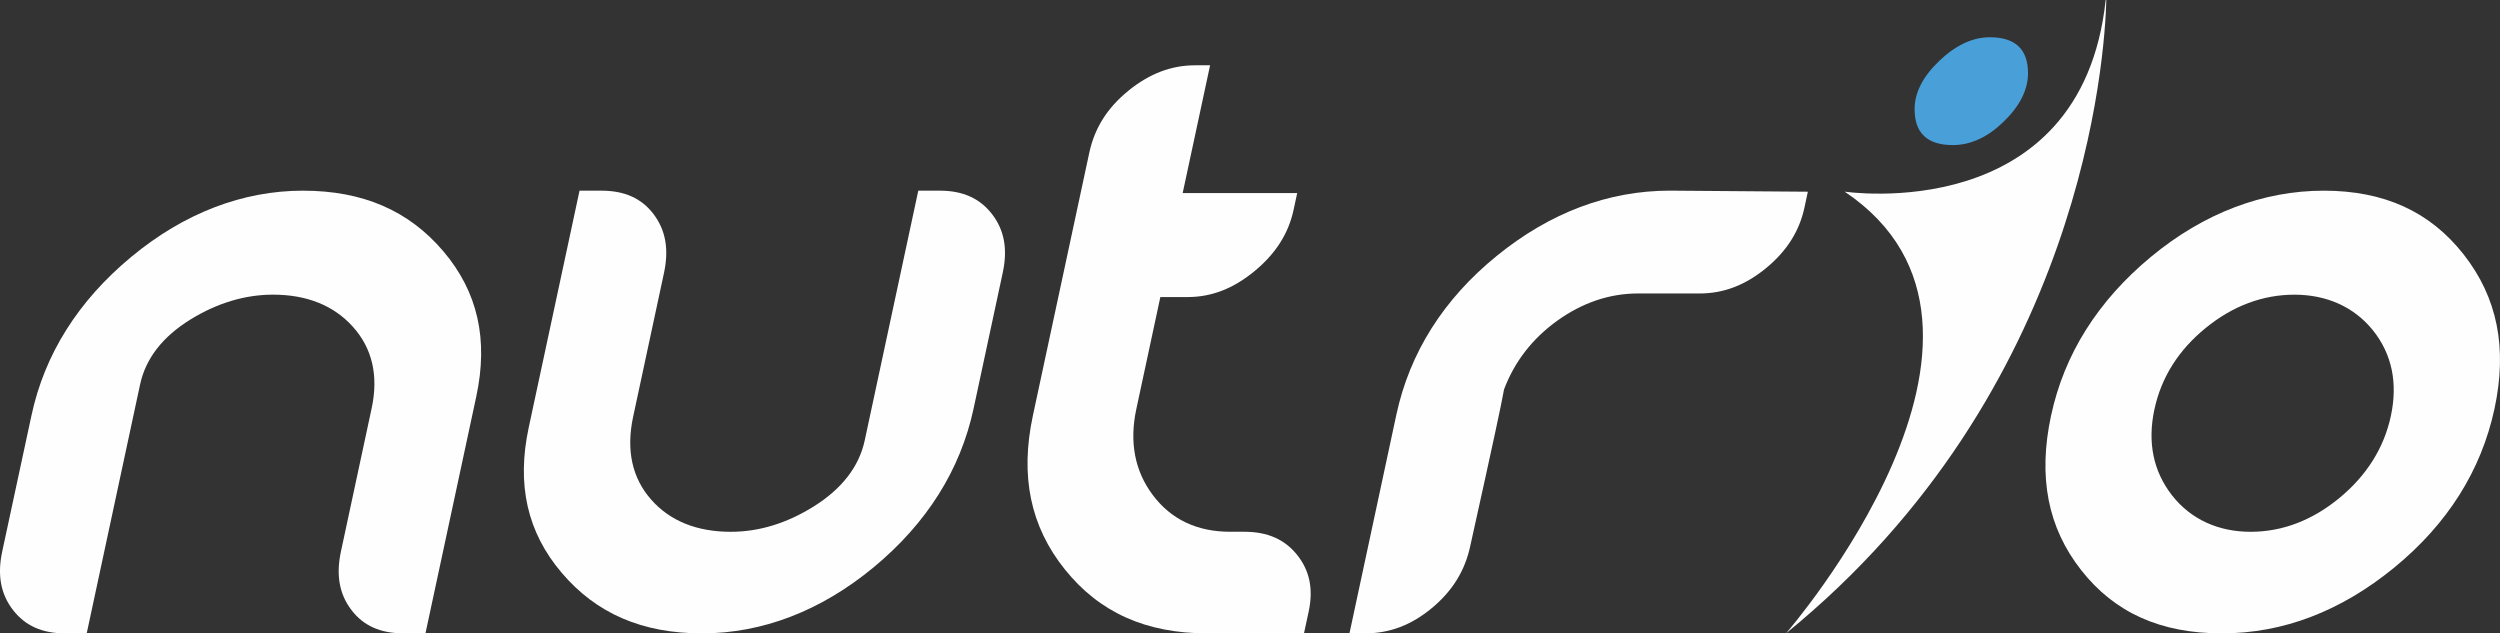
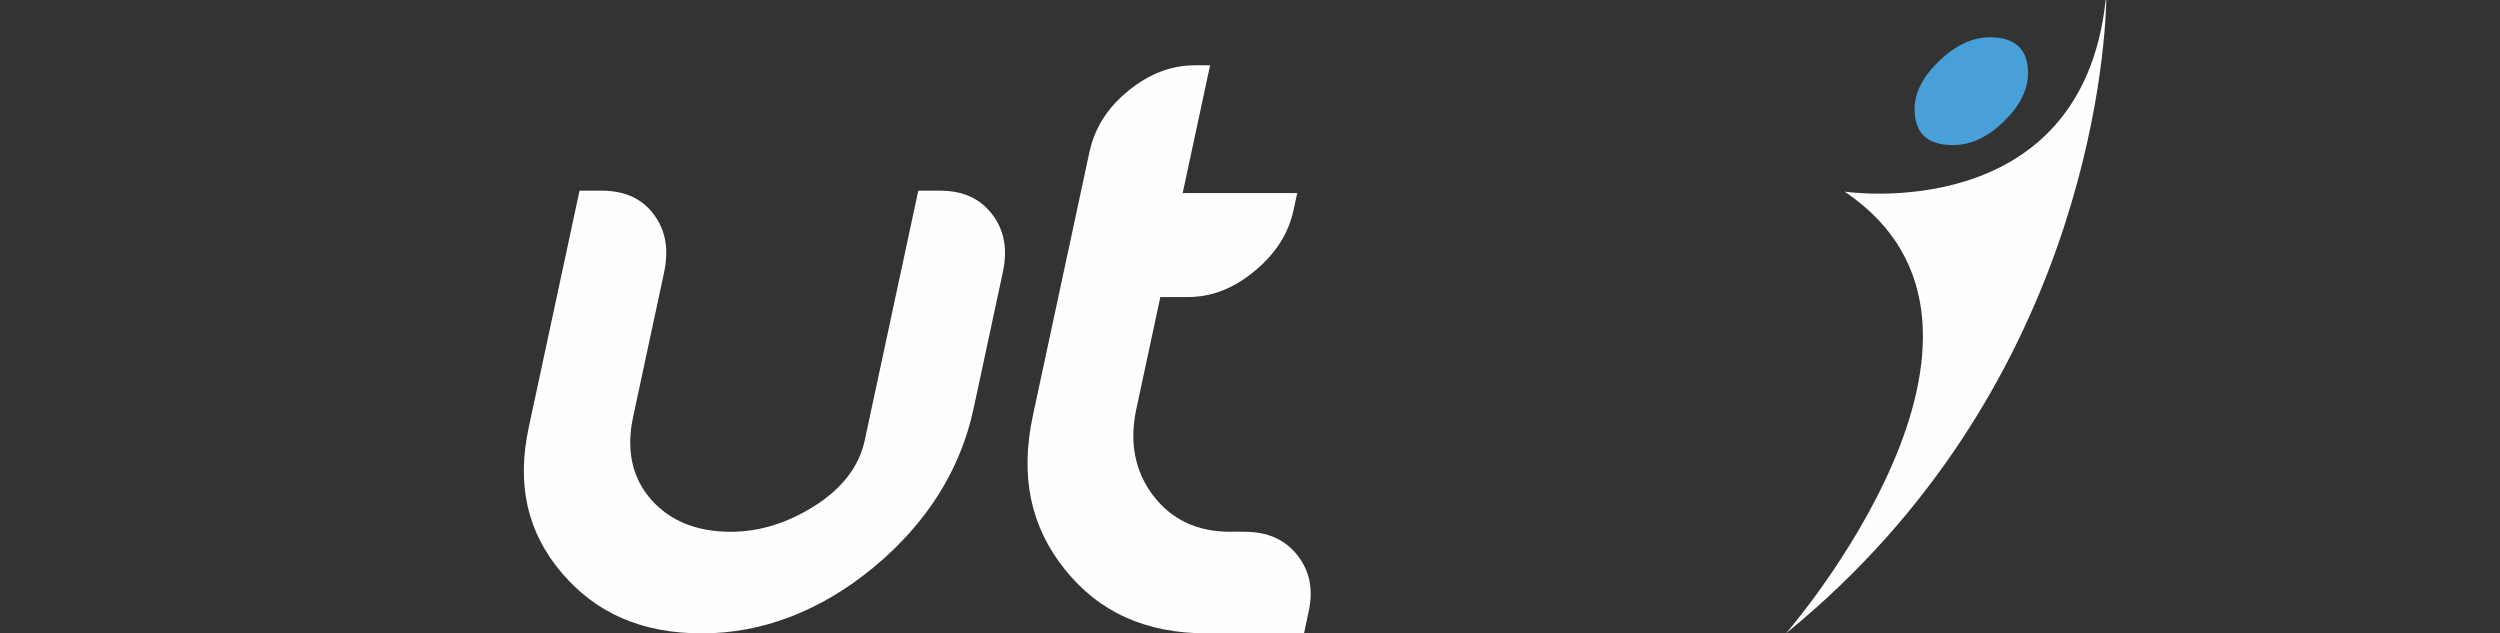
<svg xmlns="http://www.w3.org/2000/svg" id="Layer_2" data-name="Layer 2" viewBox="0 0 865.6 219.3">
  <rect x="0" y="0" width="865.6" height="219.3" fill="#333333" stroke="none" />
  <defs>
    <style>
      .cls-1 {
        fill: #499fd8;
      }

      .cls-1, .cls-2 {
        stroke-width: 0px;
      }

      .cls-2 {
        fill: #fffeff;
      }
    </style>
  </defs>
  <g id="Layer_1-2" data-name="Layer 1">
    <g>
-       <path class="cls-2" d="m139.71,219.3h7.6l17.59-81.98c4.25-19.82.52-36.27-11.39-50.31-12-14.12-27.9-20.99-48.63-20.99s-41.09,7.71-59.43,22.92c-18.38,15.24-30.01,33.71-34.55,54.89L.76,190.99c-1.74,8.12-.51,14.74,3.76,20.24,4.21,5.43,10.1,8.07,18.01,8.07h7.49l18.48-86.16c1.93-9.02,7.83-16.61,17.52-22.57,9.24-5.67,18.83-8.55,28.51-8.55,11.66,0,20.93,3.71,27.56,11.01,6.8,7.5,9.02,17.02,6.6,28.29l-10.65,49.66c-1.74,8.14-.55,14.77,3.67,20.27,4.13,5.41,10.02,8.04,18,8.04Z" />
      <path class="cls-2" d="m208.25,66.02h-7.59l-17.59,81.98c-4.25,19.82-.52,36.28,11.4,50.31,11.99,14.12,27.89,20.99,48.63,20.99s41.09-7.71,59.44-22.92c18.38-15.24,30-33.71,34.55-54.89l10.12-47.16c1.74-8.11.51-14.74-3.76-20.24-4.22-5.43-10.11-8.07-18.01-8.07h-7.49l-18.55,86.48c-1.94,9.03-7.86,16.71-17.6,22.82-9.32,5.85-18.99,8.81-28.75,8.81-11.76,0-21.02-3.73-27.54-11.09-6.65-7.51-8.77-17.18-6.29-28.74l10.69-49.84c1.75-8.18.56-14.84-3.66-20.37-4.14-5.43-10.02-8.07-17.99-8.07Z" />
      <path class="cls-2" d="m390.73,31.39c-7.3,5.9-11.73,12.92-13.57,21.46l-19.52,90.98c-4.51,21.01-.88,38.46,11.08,53.35,11.95,14.89,28.07,22.12,49.3,22.12h33.47l1.63-7.59c1.66-7.72.35-14.12-3.98-19.55-4.31-5.41-10.29-8.04-18.26-8.04h-4.96c-11.45,0-20.47-4.28-26.79-12.73-6.23-8.31-8.14-18.31-5.7-29.71l8.33-38.83h9.52c8.2,0,15.75-2.93,23.06-8.95,7.35-6.05,11.78-13.01,13.56-21.28l1.24-5.77h-39.65l9.49-44.24h-5.2c-8.22,0-15.76,2.87-23.05,8.77Z" />
-       <path class="cls-2" d="m624.79,71.79l1.16-5.41-47.74-.37c-21.36,0-41.55,7.61-59.99,22.6-18.44,15-30.13,33.51-34.75,55l-16.23,75.68h5.51c8.39,0,15.91-2.86,22.99-8.73,7.13-5.91,11.49-12.94,13.32-21.5,8.57-38.56,10.74-49.1,11.24-51.87l.45-2.34c3.63-9.64,9.85-17.66,18.49-23.85,8.7-6.23,18.08-9.39,27.9-9.39h21.38c8.25,0,15.75-2.86,22.93-8.75,7.2-5.91,11.57-12.8,13.34-21.06Z" />
-       <path class="cls-2" d="m710.17,143.83c-4.57,21.32-1.16,38.85,10.44,53.6,11.55,14.71,27.48,21.87,48.69,21.87s41.17-7.65,59.63-22.74c18.47-15.1,30.17-33.63,34.77-55.07,4.51-21.02,1.01-38.49-10.69-53.4-11.67-14.85-27.52-22.07-48.43-22.07s-41.51,7.71-59.85,22.92c-18.38,15.24-30.01,33.71-34.55,54.89Zm35.79-2.13c2.36-11.02,8.33-20.49,17.72-28.13,9.4-7.66,19.76-11.54,30.77-11.54s20.61,4.17,27.19,12.38c6.55,8.21,8.63,18.18,6.17,29.63-2.36,11-8.33,20.53-17.74,28.32-9.44,7.81-19.82,11.77-30.85,11.77s-20.65-4.25-27.19-12.64c-6.49-8.33-8.54-18.35-6.08-29.79Z" />
      <path class="cls-1" d="m676.13,50.23c-8.81,0-13.22-4.14-13.22-12.44,0-5.7,2.85-11.28,8.55-16.72,5.7-5.44,11.53-8.17,17.5-8.17,8.81,0,13.22,4.15,13.22,12.44,0,5.71-2.79,11.28-8.36,16.72-5.58,5.44-11.47,8.17-17.69,8.17Z" />
      <path class="cls-2" d="m638.68,66.35S720.52,78.68,729.06.11c.02-.15.23-.15.23,0-.5,19.21-7.85,135.29-110.9,219.18,0,0,91.46-105.15,20.3-152.94Z" />
    </g>
  </g>
</svg>